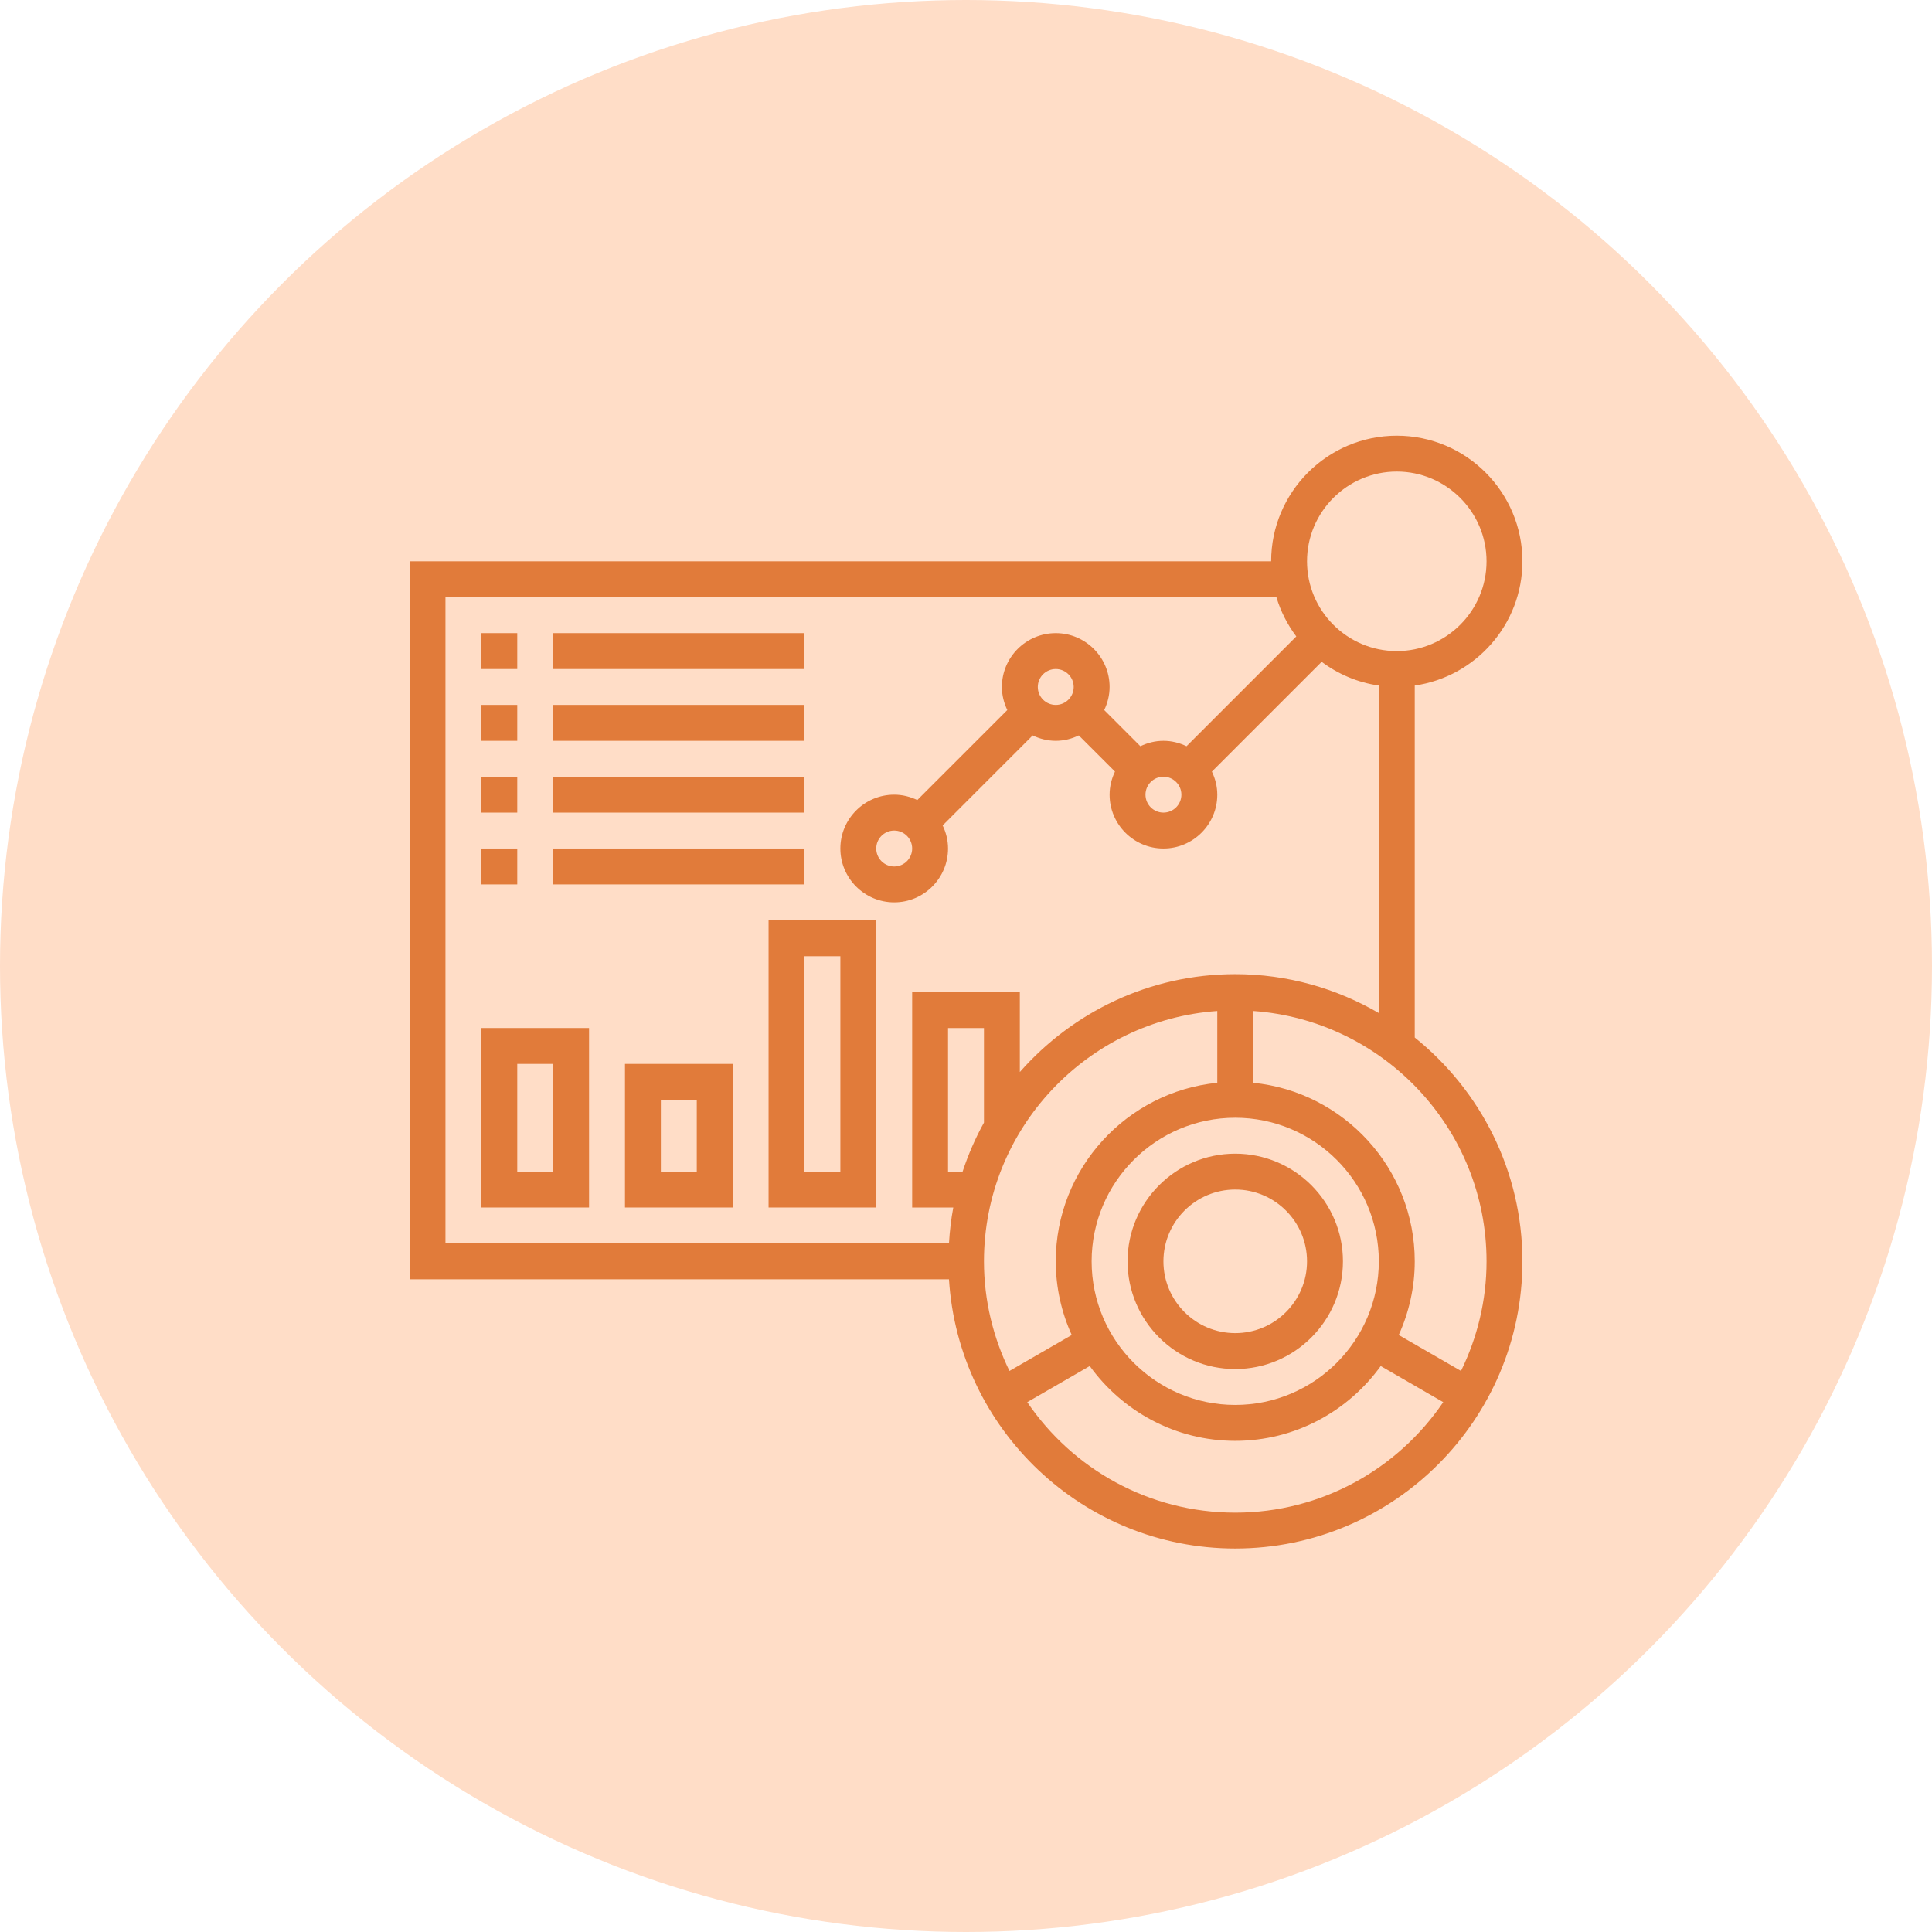
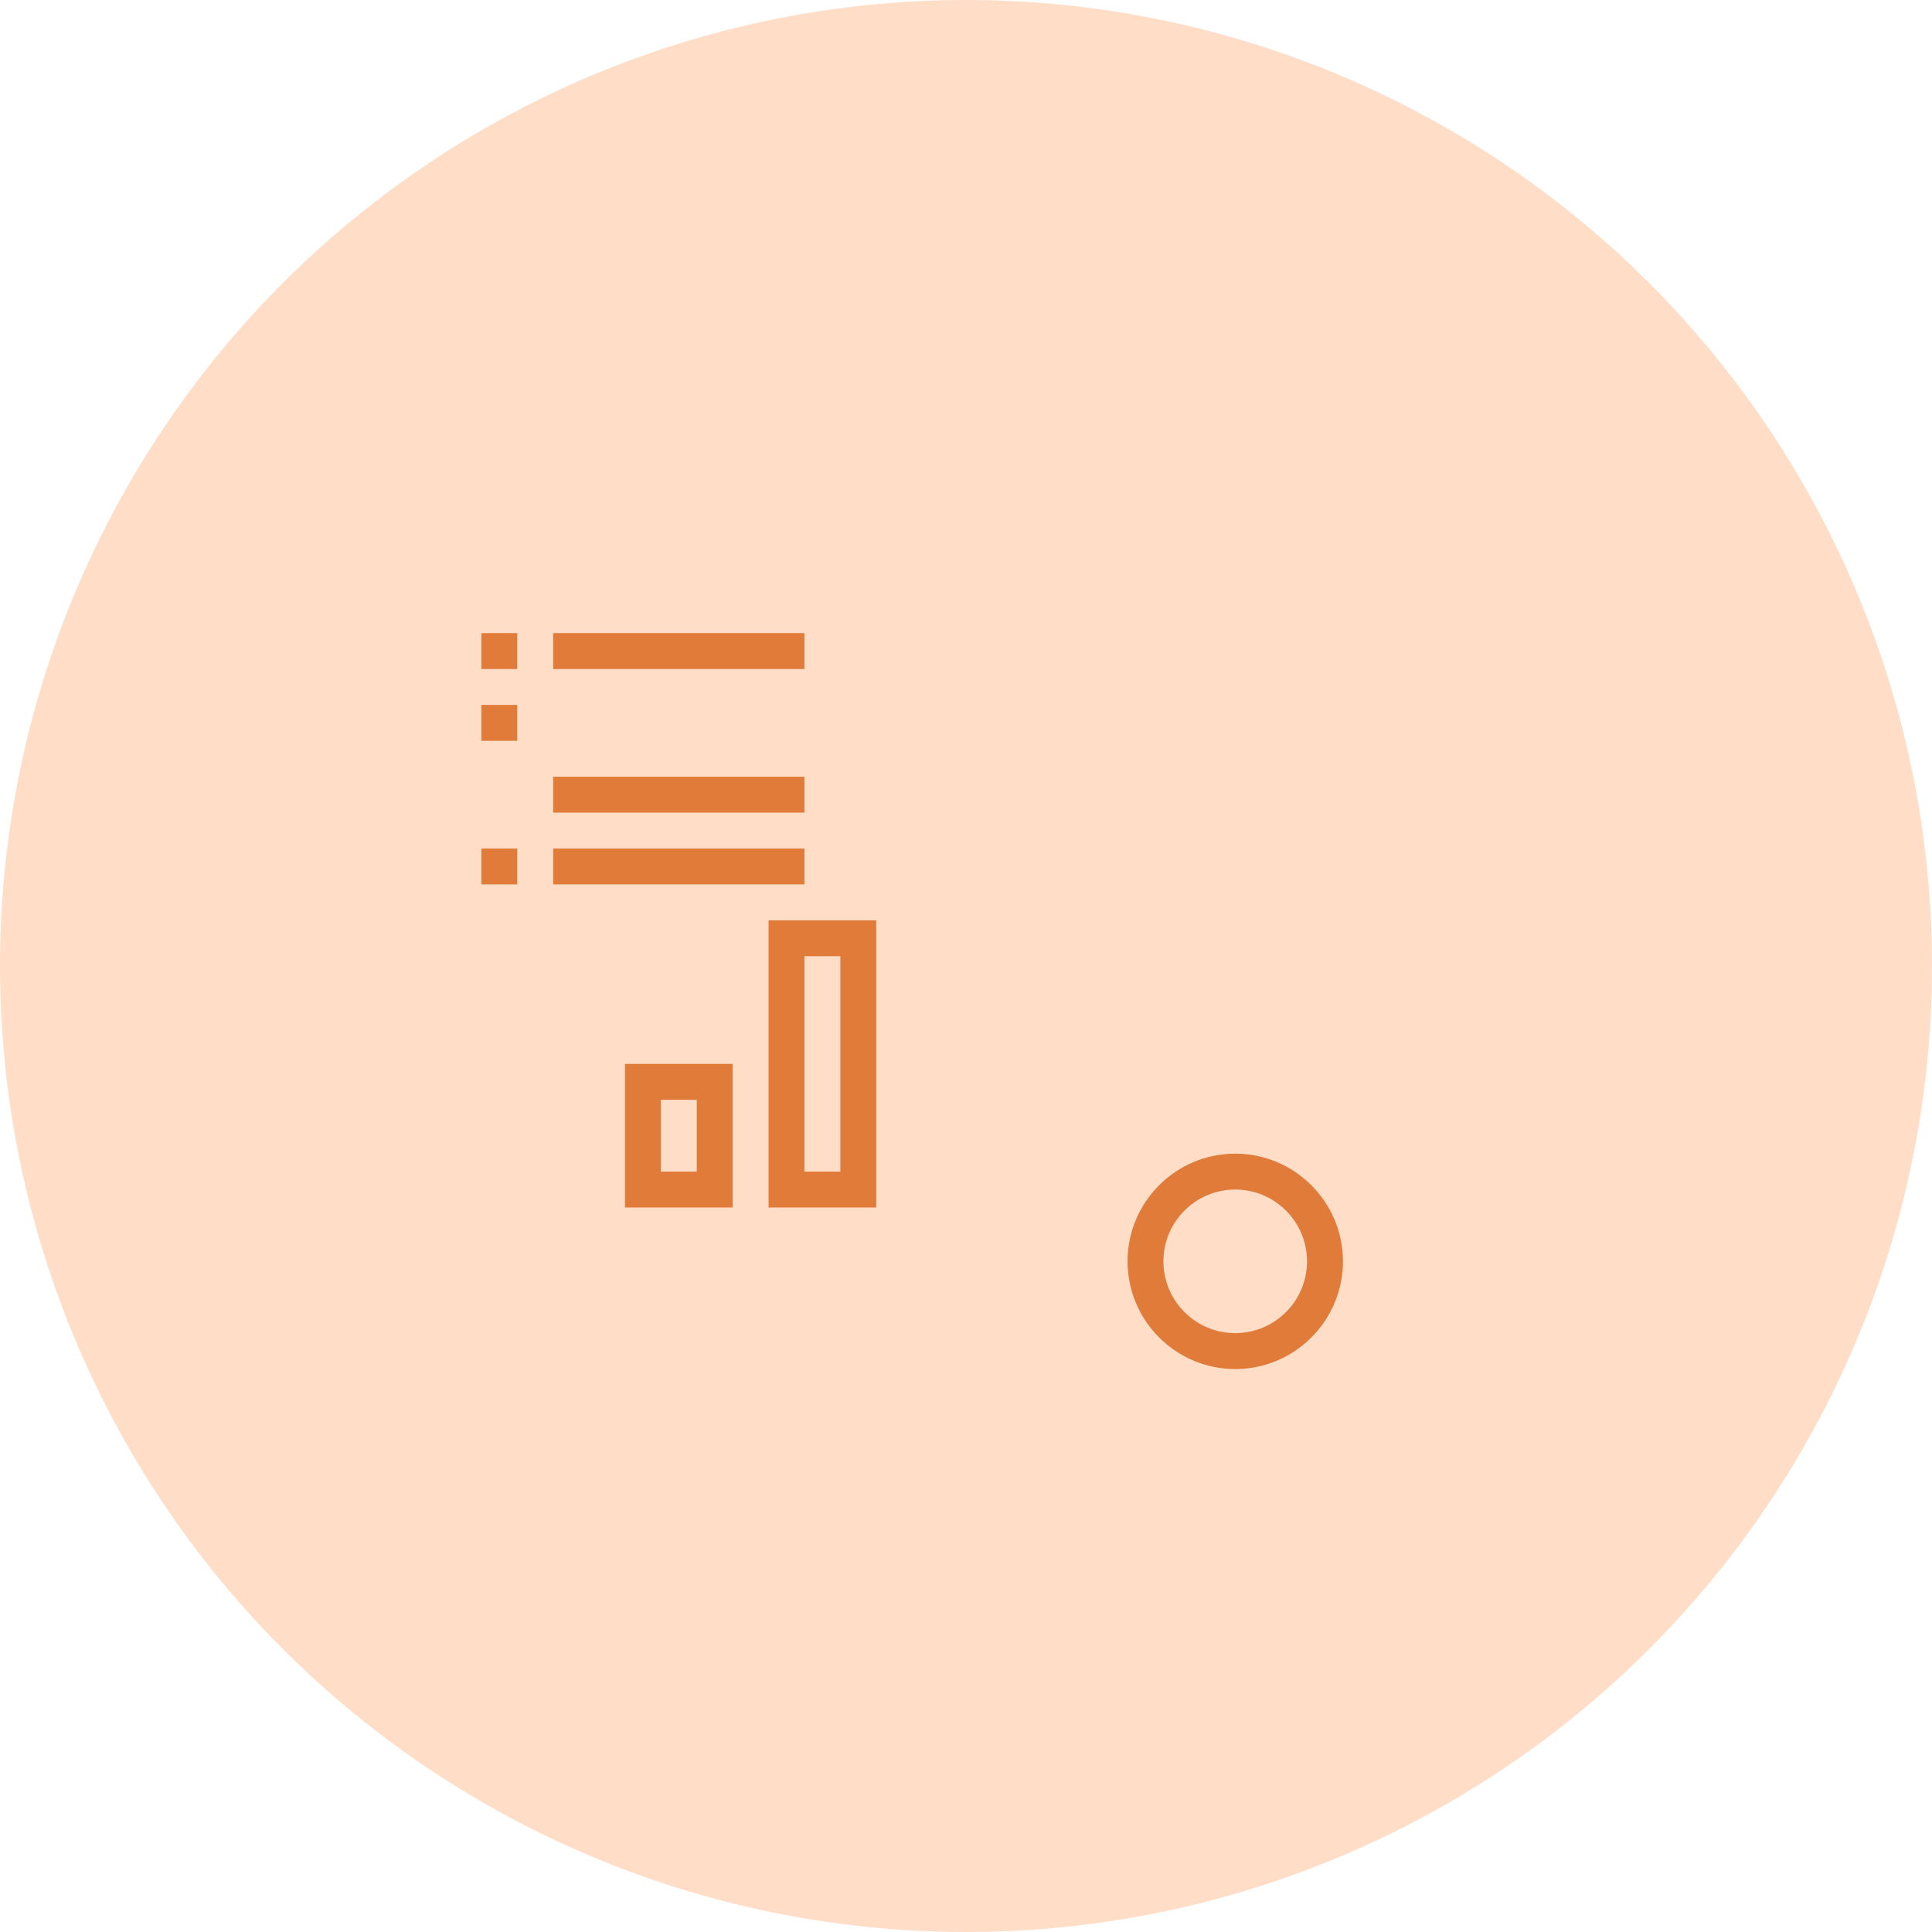
<svg xmlns="http://www.w3.org/2000/svg" width="74" height="74" viewBox="0 0 74 74" fill="none">
  <circle cx="37" cy="37" r="37" fill="#FFDDC7" />
-   <path d="M54.188 39.739V26.258C56.516 25.922 58.312 23.919 58.312 21.5C58.312 18.847 56.154 16.688 53.5 16.688C50.846 16.688 48.688 18.847 48.688 21.5H15.688V49H36.348C36.705 54.745 41.48 59.312 47.312 59.312C53.378 59.312 58.312 54.378 58.312 48.312C58.312 44.848 56.699 41.757 54.188 39.739ZM53.5 18.062C55.395 18.062 56.938 19.605 56.938 21.5C56.938 23.395 55.395 24.938 53.5 24.938C51.605 24.938 50.062 23.395 50.062 21.5C50.062 19.605 51.605 18.062 53.5 18.062ZM17.062 22.875H48.89C49.055 23.424 49.316 23.929 49.651 24.377L45.447 28.582C45.177 28.453 44.88 28.375 44.562 28.375C44.245 28.375 43.948 28.453 43.679 28.582L42.294 27.197C42.422 26.927 42.5 26.63 42.5 26.312C42.5 25.175 41.575 24.25 40.438 24.25C39.3 24.25 38.375 25.175 38.375 26.312C38.375 26.63 38.453 26.927 38.582 27.196L35.134 30.644C34.865 30.515 34.568 30.438 34.25 30.438C33.113 30.438 32.188 31.363 32.188 32.5C32.188 33.637 33.113 34.562 34.25 34.562C35.387 34.562 36.312 33.637 36.312 32.5C36.312 32.182 36.235 31.885 36.106 31.617L39.553 28.169C39.823 28.297 40.12 28.375 40.438 28.375C40.755 28.375 41.052 28.297 41.321 28.168L42.706 29.553C42.578 29.823 42.5 30.12 42.5 30.438C42.5 31.575 43.425 32.5 44.562 32.5C45.7 32.5 46.625 31.575 46.625 30.438C46.625 30.12 46.547 29.823 46.418 29.554L50.623 25.349C51.253 25.821 51.999 26.141 52.812 26.258V38.802C51.192 37.86 49.317 37.312 47.312 37.312C44.026 37.312 41.08 38.769 39.062 41.061V38H34.938V46.25H36.513C36.428 46.699 36.376 47.159 36.348 47.625H17.062V22.875ZM44.562 29.75C44.941 29.75 45.25 30.058 45.25 30.438C45.25 30.817 44.941 31.125 44.562 31.125C44.184 31.125 43.875 30.817 43.875 30.438C43.875 30.058 44.184 29.75 44.562 29.75ZM39.75 26.312C39.75 25.933 40.059 25.625 40.438 25.625C40.816 25.625 41.125 25.933 41.125 26.312C41.125 26.692 40.816 27 40.438 27C40.059 27 39.75 26.692 39.75 26.312ZM34.938 32.5C34.938 32.88 34.629 33.188 34.25 33.188C33.871 33.188 33.562 32.88 33.562 32.5C33.562 32.12 33.871 31.812 34.25 31.812C34.629 31.812 34.938 32.12 34.938 32.5ZM47.312 53.812C44.28 53.812 41.812 51.345 41.812 48.312C41.812 45.28 44.28 42.812 47.312 42.812C50.345 42.812 52.812 45.28 52.812 48.312C52.812 51.345 50.345 53.812 47.312 53.812ZM37.688 42.999C37.358 43.593 37.086 44.221 36.87 44.875H36.312V39.375H37.688V42.999ZM46.625 38.723V41.473C43.156 41.819 40.438 44.754 40.438 48.312C40.438 49.318 40.66 50.272 41.05 51.134L38.665 52.511C38.045 51.241 37.688 49.819 37.688 48.312C37.688 43.237 41.639 39.077 46.625 38.723ZM47.312 57.938C44.003 57.938 41.078 56.258 39.346 53.706L41.74 52.323C42.99 54.054 45.019 55.188 47.312 55.188C49.606 55.188 51.635 54.054 52.885 52.323L55.279 53.706C53.547 56.258 50.622 57.938 47.312 57.938ZM55.96 52.511L53.575 51.134C53.965 50.272 54.188 49.318 54.188 48.312C54.188 44.754 51.469 41.818 48 41.473V38.723C52.986 39.077 56.938 43.237 56.938 48.312C56.938 49.819 56.58 51.241 55.96 52.511Z" fill="#E17B3A" />
  <path d="M47.312 44.188C45.038 44.188 43.188 46.038 43.188 48.312C43.188 50.587 45.038 52.438 47.312 52.438C49.587 52.438 51.438 50.587 51.438 48.312C51.438 46.038 49.587 44.188 47.312 44.188ZM47.312 51.062C45.796 51.062 44.562 49.829 44.562 48.312C44.562 46.796 45.796 45.562 47.312 45.562C48.829 45.562 50.062 46.796 50.062 48.312C50.062 49.829 48.829 51.062 47.312 51.062Z" fill="#E17B3A" />
  <path d="M18.438 24.25H19.812V25.625H18.438V24.25Z" fill="#E17B3A" />
  <path d="M21.188 24.25H30.812V25.625H21.188V24.25Z" fill="#E17B3A" />
  <path d="M18.438 27H19.812V28.375H18.438V27Z" fill="#E17B3A" />
-   <path d="M21.188 27H30.812V28.375H21.188V27Z" fill="#E17B3A" />
-   <path d="M18.438 29.75H19.812V31.125H18.438V29.75Z" fill="#E17B3A" />
  <path d="M21.188 29.75H30.812V31.125H21.188V29.75Z" fill="#E17B3A" />
  <path d="M18.438 32.5H19.812V33.875H18.438V32.5Z" fill="#E17B3A" />
  <path d="M21.188 32.5H30.812V33.875H21.188V32.5Z" fill="#E17B3A" />
-   <path d="M18.438 46.25H22.562V39.375H18.438V46.25ZM19.812 40.75H21.188V44.875H19.812V40.75Z" fill="#E17B3A" />
  <path d="M23.938 46.25H28.062V40.75H23.938V46.25ZM25.312 42.125H26.688V44.875H25.312V42.125Z" fill="#E17B3A" />
  <path d="M29.438 46.25H33.562V35.25H29.438V46.25ZM30.812 36.625H32.188V44.875H30.812V36.625Z" fill="#E17B3A" />
</svg>